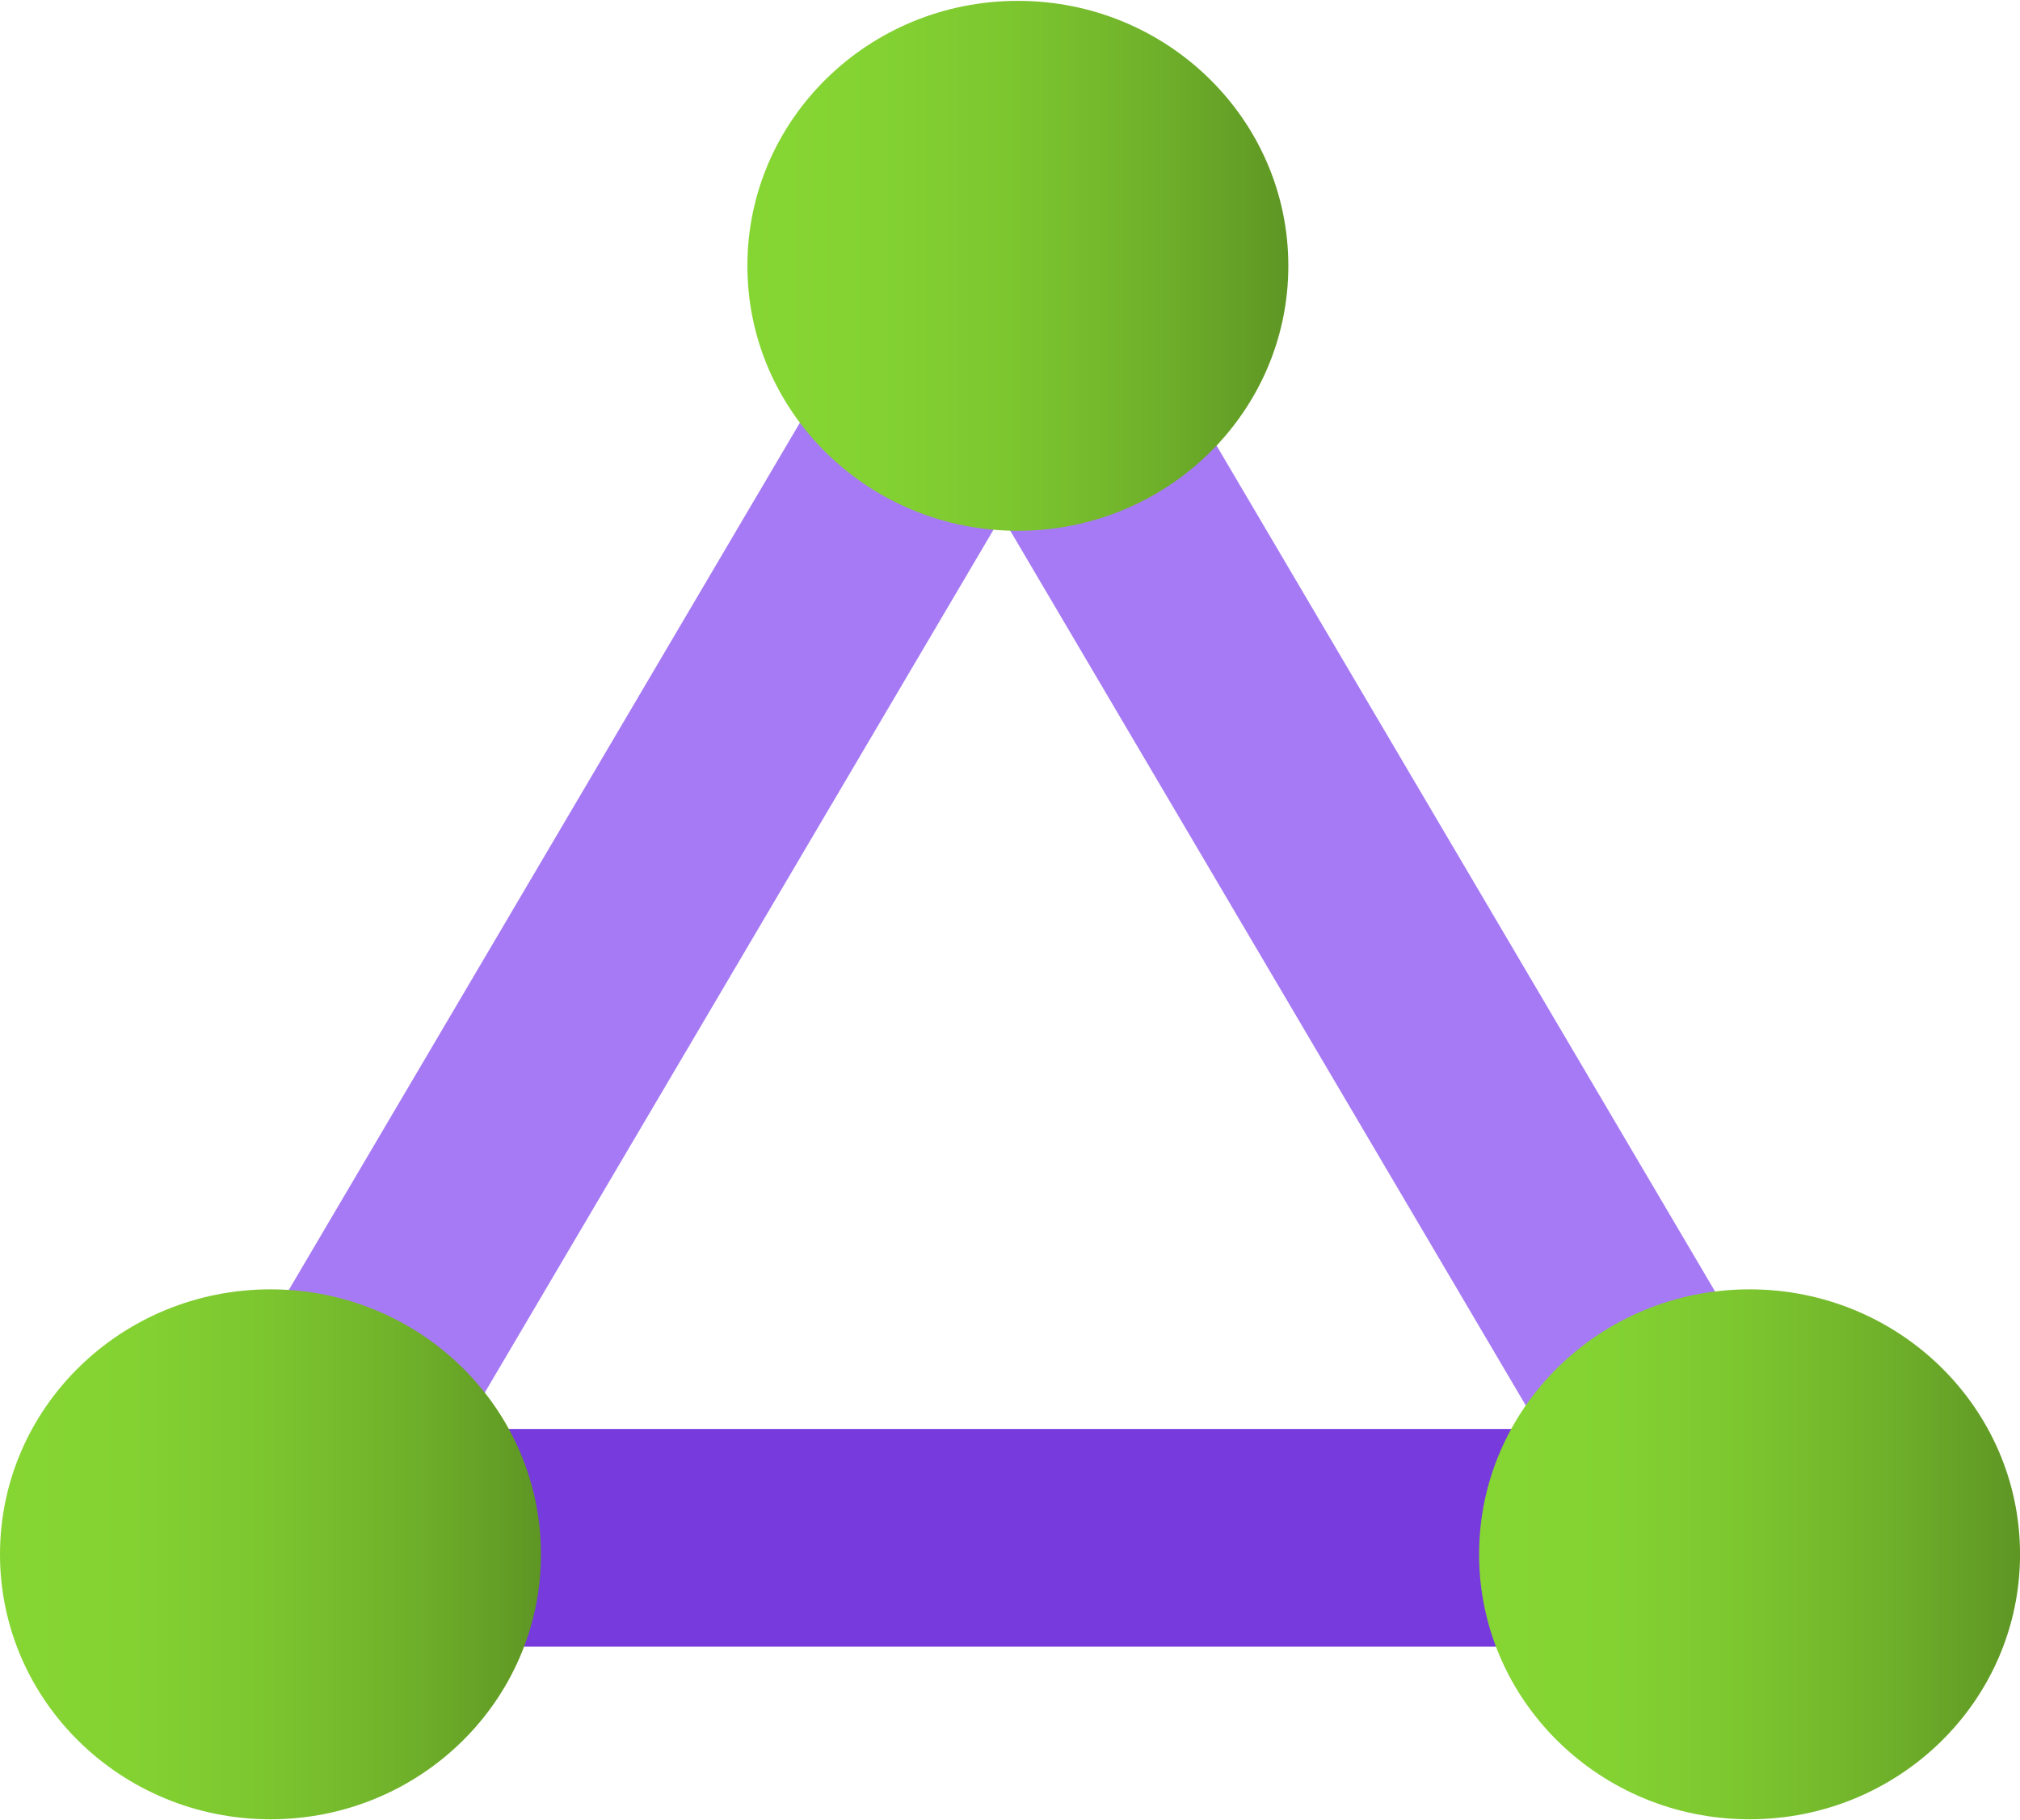
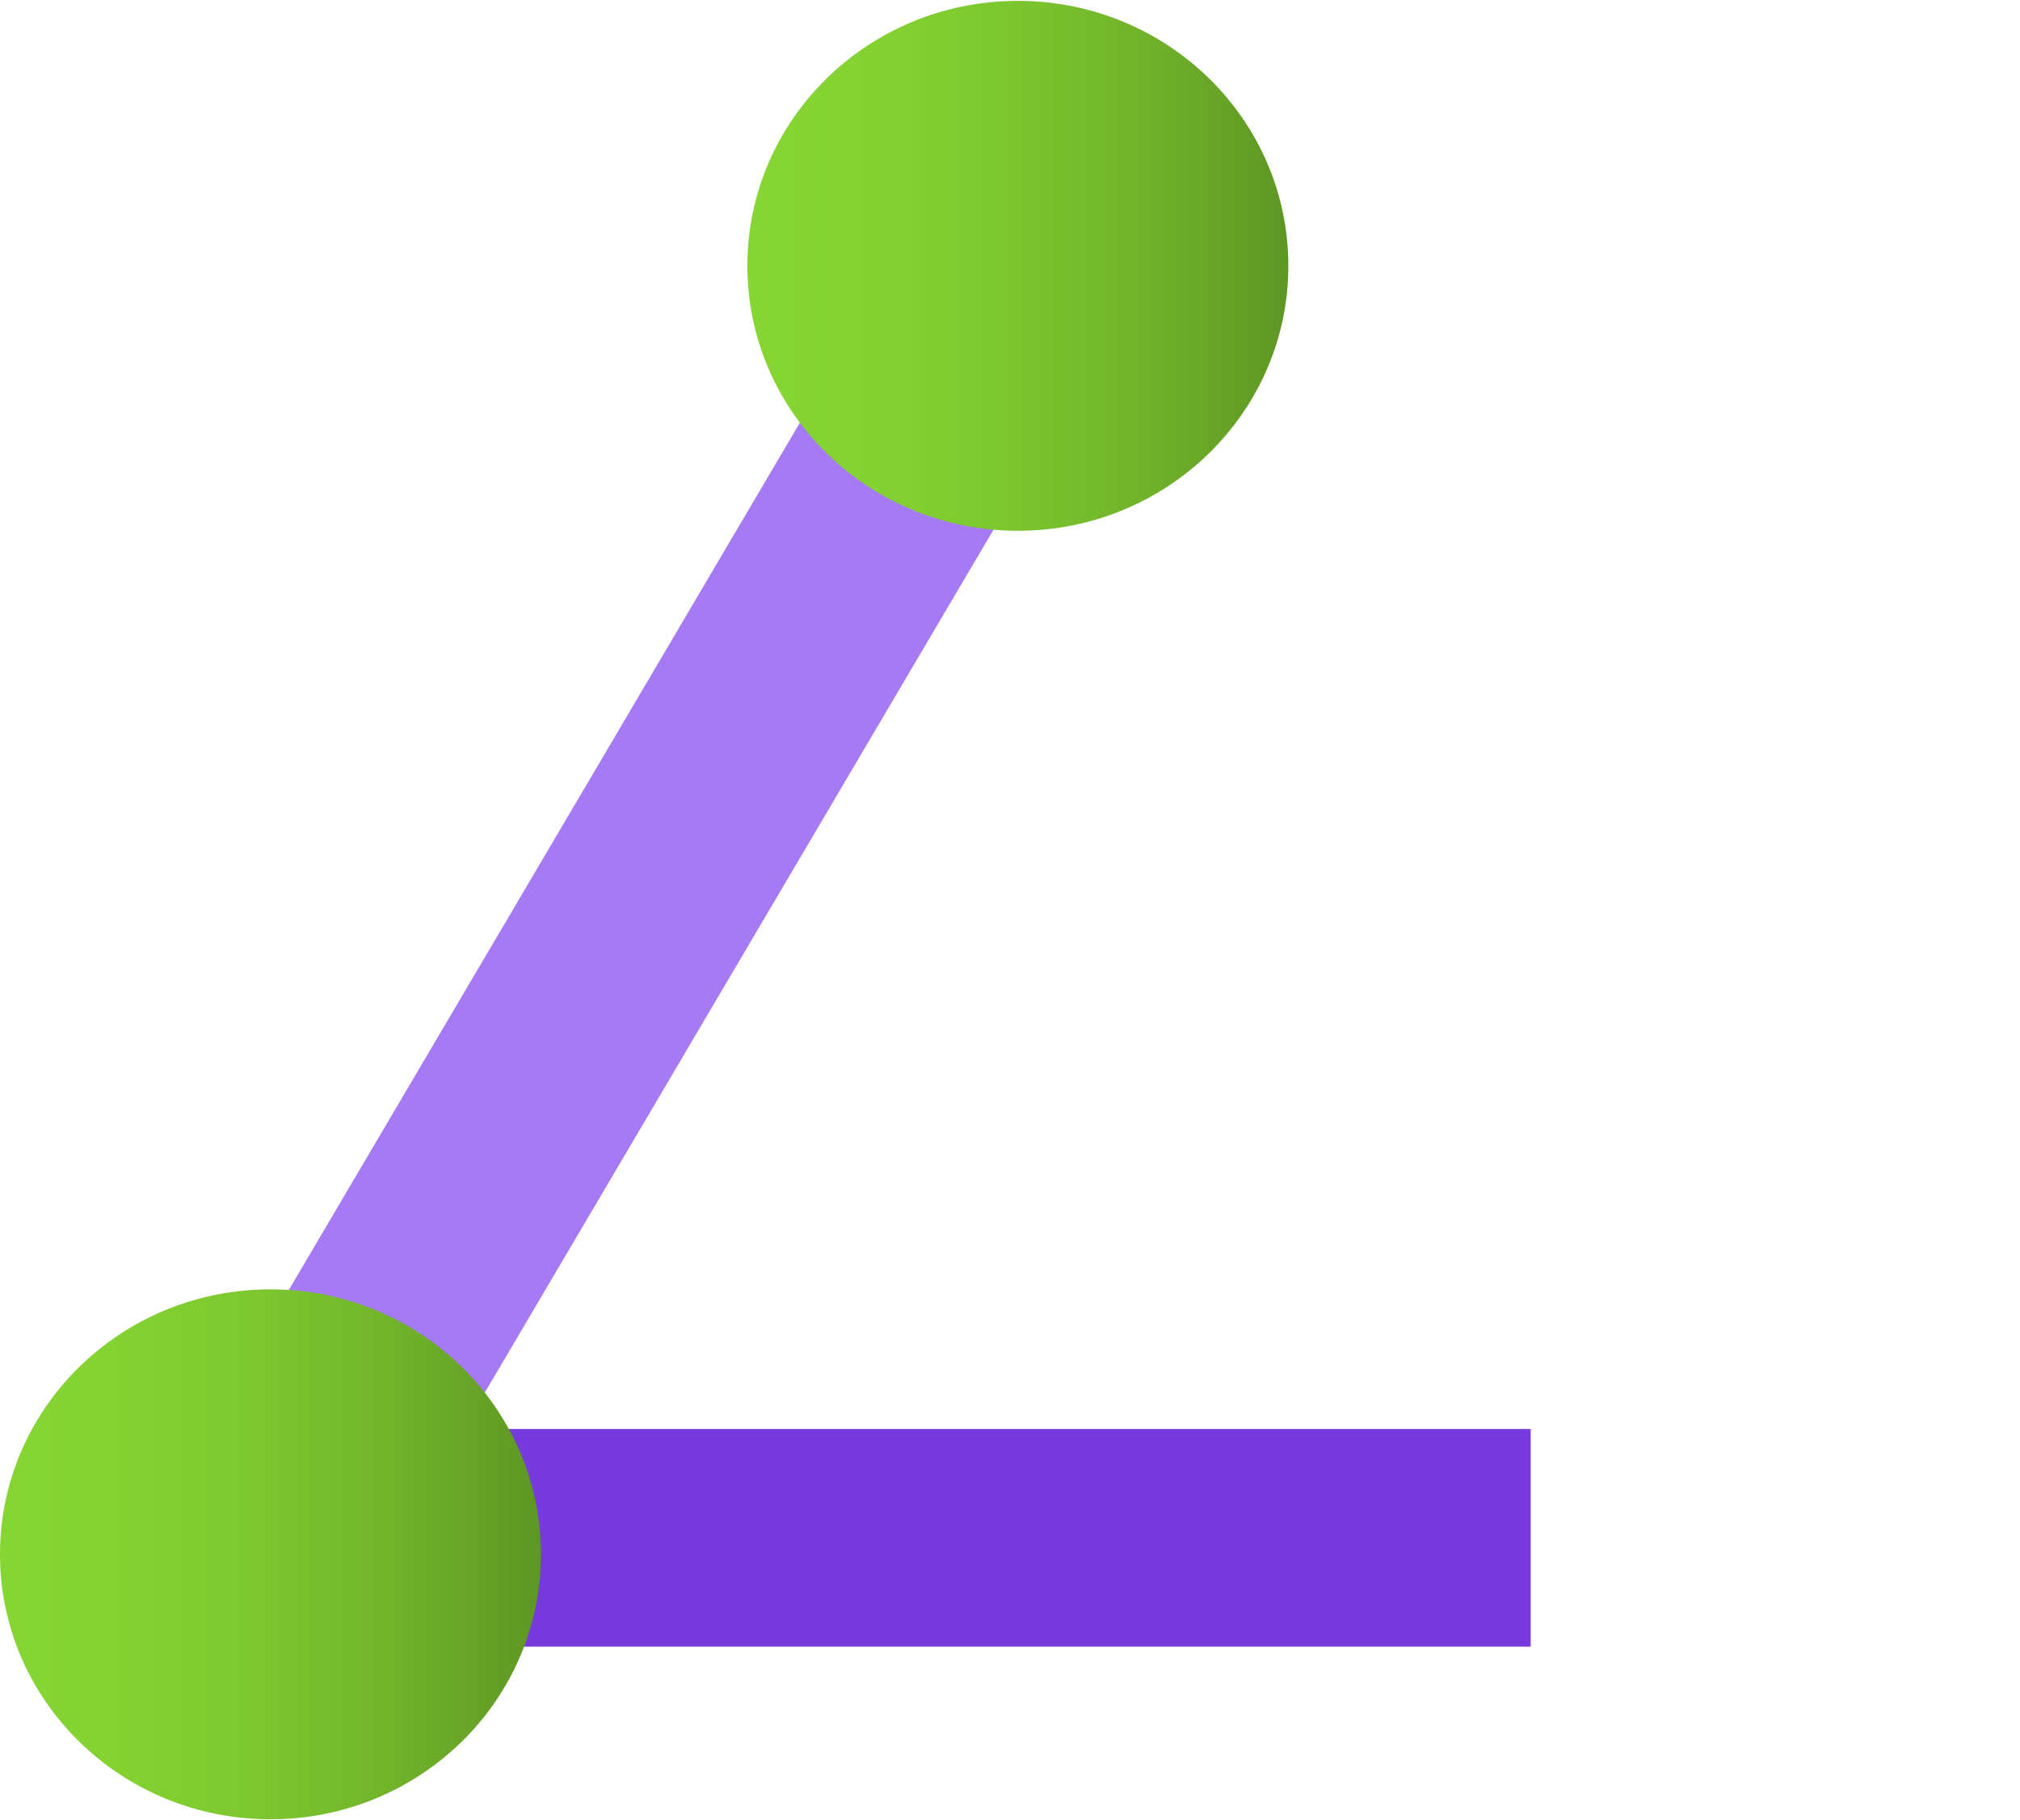
<svg xmlns="http://www.w3.org/2000/svg" xmlns:ns1="http://sodipodi.sourceforge.net/DTD/sodipodi-0.dtd" xmlns:ns2="http://www.inkscape.org/namespaces/inkscape" width="0.787in" height="0.709in" viewBox="0 0 56.693 51.024" xml:space="preserve" class="st6" version="1.1" id="svg73" ns1:docname="ExpressRoute Circuit.svg" style="font-size:12px;overflow:visible;color-interpolation-filters:sRGB;fill:none;fill-rule:evenodd;stroke-linecap:square;stroke-miterlimit:3" ns2:version="0.92.5 (2060ec1f9f, 2020-04-08)">
  <ns1:namedview pagecolor="#ffffff" bordercolor="#666666" borderopacity="1" objecttolerance="10" gridtolerance="10" guidetolerance="10" ns2:pageopacity="0" ns2:pageshadow="2" ns2:window-width="640" ns2:window-height="480" id="namedview75" showgrid="false" ns2:zoom="1.4869072" ns2:cx="37.795348" ns2:cy="34.005777" ns2:window-x="0" ns2:window-y="0" ns2:window-maximized="0" ns2:current-layer="svg73" />
  <style type="text/css" id="style2">
	
		.st1 {fill:#a67af4;stroke:none;stroke-linecap:butt;stroke-width:34}
		.st2 {fill:#773adc;stroke:none;stroke-linecap:butt;stroke-width:34}
		.st3 {fill:url(#grad0-10);stroke:none;stroke-linecap:butt;stroke-width:34}
		.st4 {fill:url(#grad0-14);stroke:none;stroke-linecap:butt;stroke-width:34}
		.st5 {fill:url(#grad0-18);stroke:none;stroke-linecap:butt;stroke-width:34}
		.st6 {fill:none;fill-rule:evenodd;font-size:12px;overflow:visible;stroke-linecap:square;stroke-miterlimit:3}
	
	</style>
  <defs id="Patterns_And_Gradients">
    <linearGradient id="grad0-10" x1="0" y1="105.258" x2="15.024" y2="105.258" gradientTransform="scale(1.01,0.99)" gradientUnits="userSpaceOnUse">
      <stop offset="0" stop-color="#86d633" stop-opacity="1" id="stop4" />
      <stop offset="0.24" stop-color="#83d232" stop-opacity="1" id="stop6" />
      <stop offset="0.5" stop-color="#7cc52f" stop-opacity="1" id="stop8" />
      <stop offset="0.76" stop-color="#6fb02a" stop-opacity="1" id="stop10" />
      <stop offset="1" stop-color="#5e9624" stop-opacity="1" id="stop12" />
    </linearGradient>
    <linearGradient id="grad0-14" x1="0" y1="105.258" x2="15.024" y2="105.258" gradientTransform="scale(1.01,0.99)" gradientUnits="userSpaceOnUse">
      <stop offset="0" stop-color="#86d633" stop-opacity="1" id="stop15" />
      <stop offset="0.24" stop-color="#83d232" stop-opacity="1" id="stop17" />
      <stop offset="0.5" stop-color="#7cc52f" stop-opacity="1" id="stop19" />
      <stop offset="0.76" stop-color="#6fb02a" stop-opacity="1" id="stop21" />
      <stop offset="1" stop-color="#5e9624" stop-opacity="1" id="stop23" />
    </linearGradient>
    <linearGradient id="grad0-18" x1="0" y1="105.258" x2="15.024" y2="105.258" gradientTransform="scale(1.01,0.99)" gradientUnits="userSpaceOnUse">
      <stop offset="0" stop-color="#86d633" stop-opacity="1" id="stop26" />
      <stop offset="0.24" stop-color="#83d232" stop-opacity="1" id="stop28" />
      <stop offset="0.5" stop-color="#7cc52f" stop-opacity="1" id="stop30" />
      <stop offset="0.76" stop-color="#6fb02a" stop-opacity="1" id="stop32" />
      <stop offset="1" stop-color="#5e9624" stop-opacity="1" id="stop34" />
    </linearGradient>
  </defs>
  <g id="g71" transform="translate(-34,-34)">
    <title id="title38">Page-1</title>
    <g id="group4704-1" transform="translate(34,-34.016)">
      <title id="title40">ExpressRoute Circuit</title>
      <g id="group4705-2">
        <title id="title42">Icon-networking-79</title>
        <g id="shape4706-3" transform="translate(7.874,-10.93)">
          <title id="title44">Sheet.4706</title>
-           <path d="m 14.96,90.13 5.4,3.06 L 5.4,118.56 0,115.51 Z m 5.43,3.53 5.4,-3.05 14.96,25.38 -5.4,3.05 z" class="st1" id="path46" ns2:connector-curvature="0" style="fill:#a67af4;stroke:none;stroke-width:34;stroke-linecap:butt" />
+           <path d="m 14.96,90.13 5.4,3.06 L 5.4,118.56 0,115.51 Z z" class="st1" id="path46" ns2:connector-curvature="0" style="fill:#a67af4;stroke:none;stroke-width:34;stroke-linecap:butt" />
        </g>
        <g id="shape4707-5" transform="translate(13.039,-4.843)">
          <title id="title49">Sheet.4707</title>
          <rect x="0" y="112.931" width="29.921" height="6.108" class="st2" id="rect51" style="fill:#773adc;stroke:none;stroke-width:34;stroke-linecap:butt" />
        </g>
        <g id="shape4708-7" transform="translate(20.976,-36.155)">
          <title id="title54">Sheet.4708</title>
          <ellipse cx="7.591" cy="111.605" rx="7.591" ry="7.435" class="st3" id="ellipse56" style="fill:url(#grad0-10);stroke:none;stroke-width:34;stroke-linecap:butt" />
        </g>
        <g id="shape4709-11" transform="translate(41.512)">
          <title id="title59">Sheet.4709</title>
-           <ellipse cx="7.591" cy="111.605" rx="7.591" ry="7.435" class="st4" id="ellipse61" style="fill:url(#grad0-14);stroke:none;stroke-width:34;stroke-linecap:butt" />
        </g>
        <g id="shape4710-15">
          <title id="title64">Sheet.4710</title>
          <ellipse cx="7.591" cy="111.605" rx="7.591" ry="7.435" class="st5" id="ellipse66" style="fill:url(#grad0-18);stroke:none;stroke-width:34;stroke-linecap:butt" />
        </g>
      </g>
    </g>
  </g>
</svg>